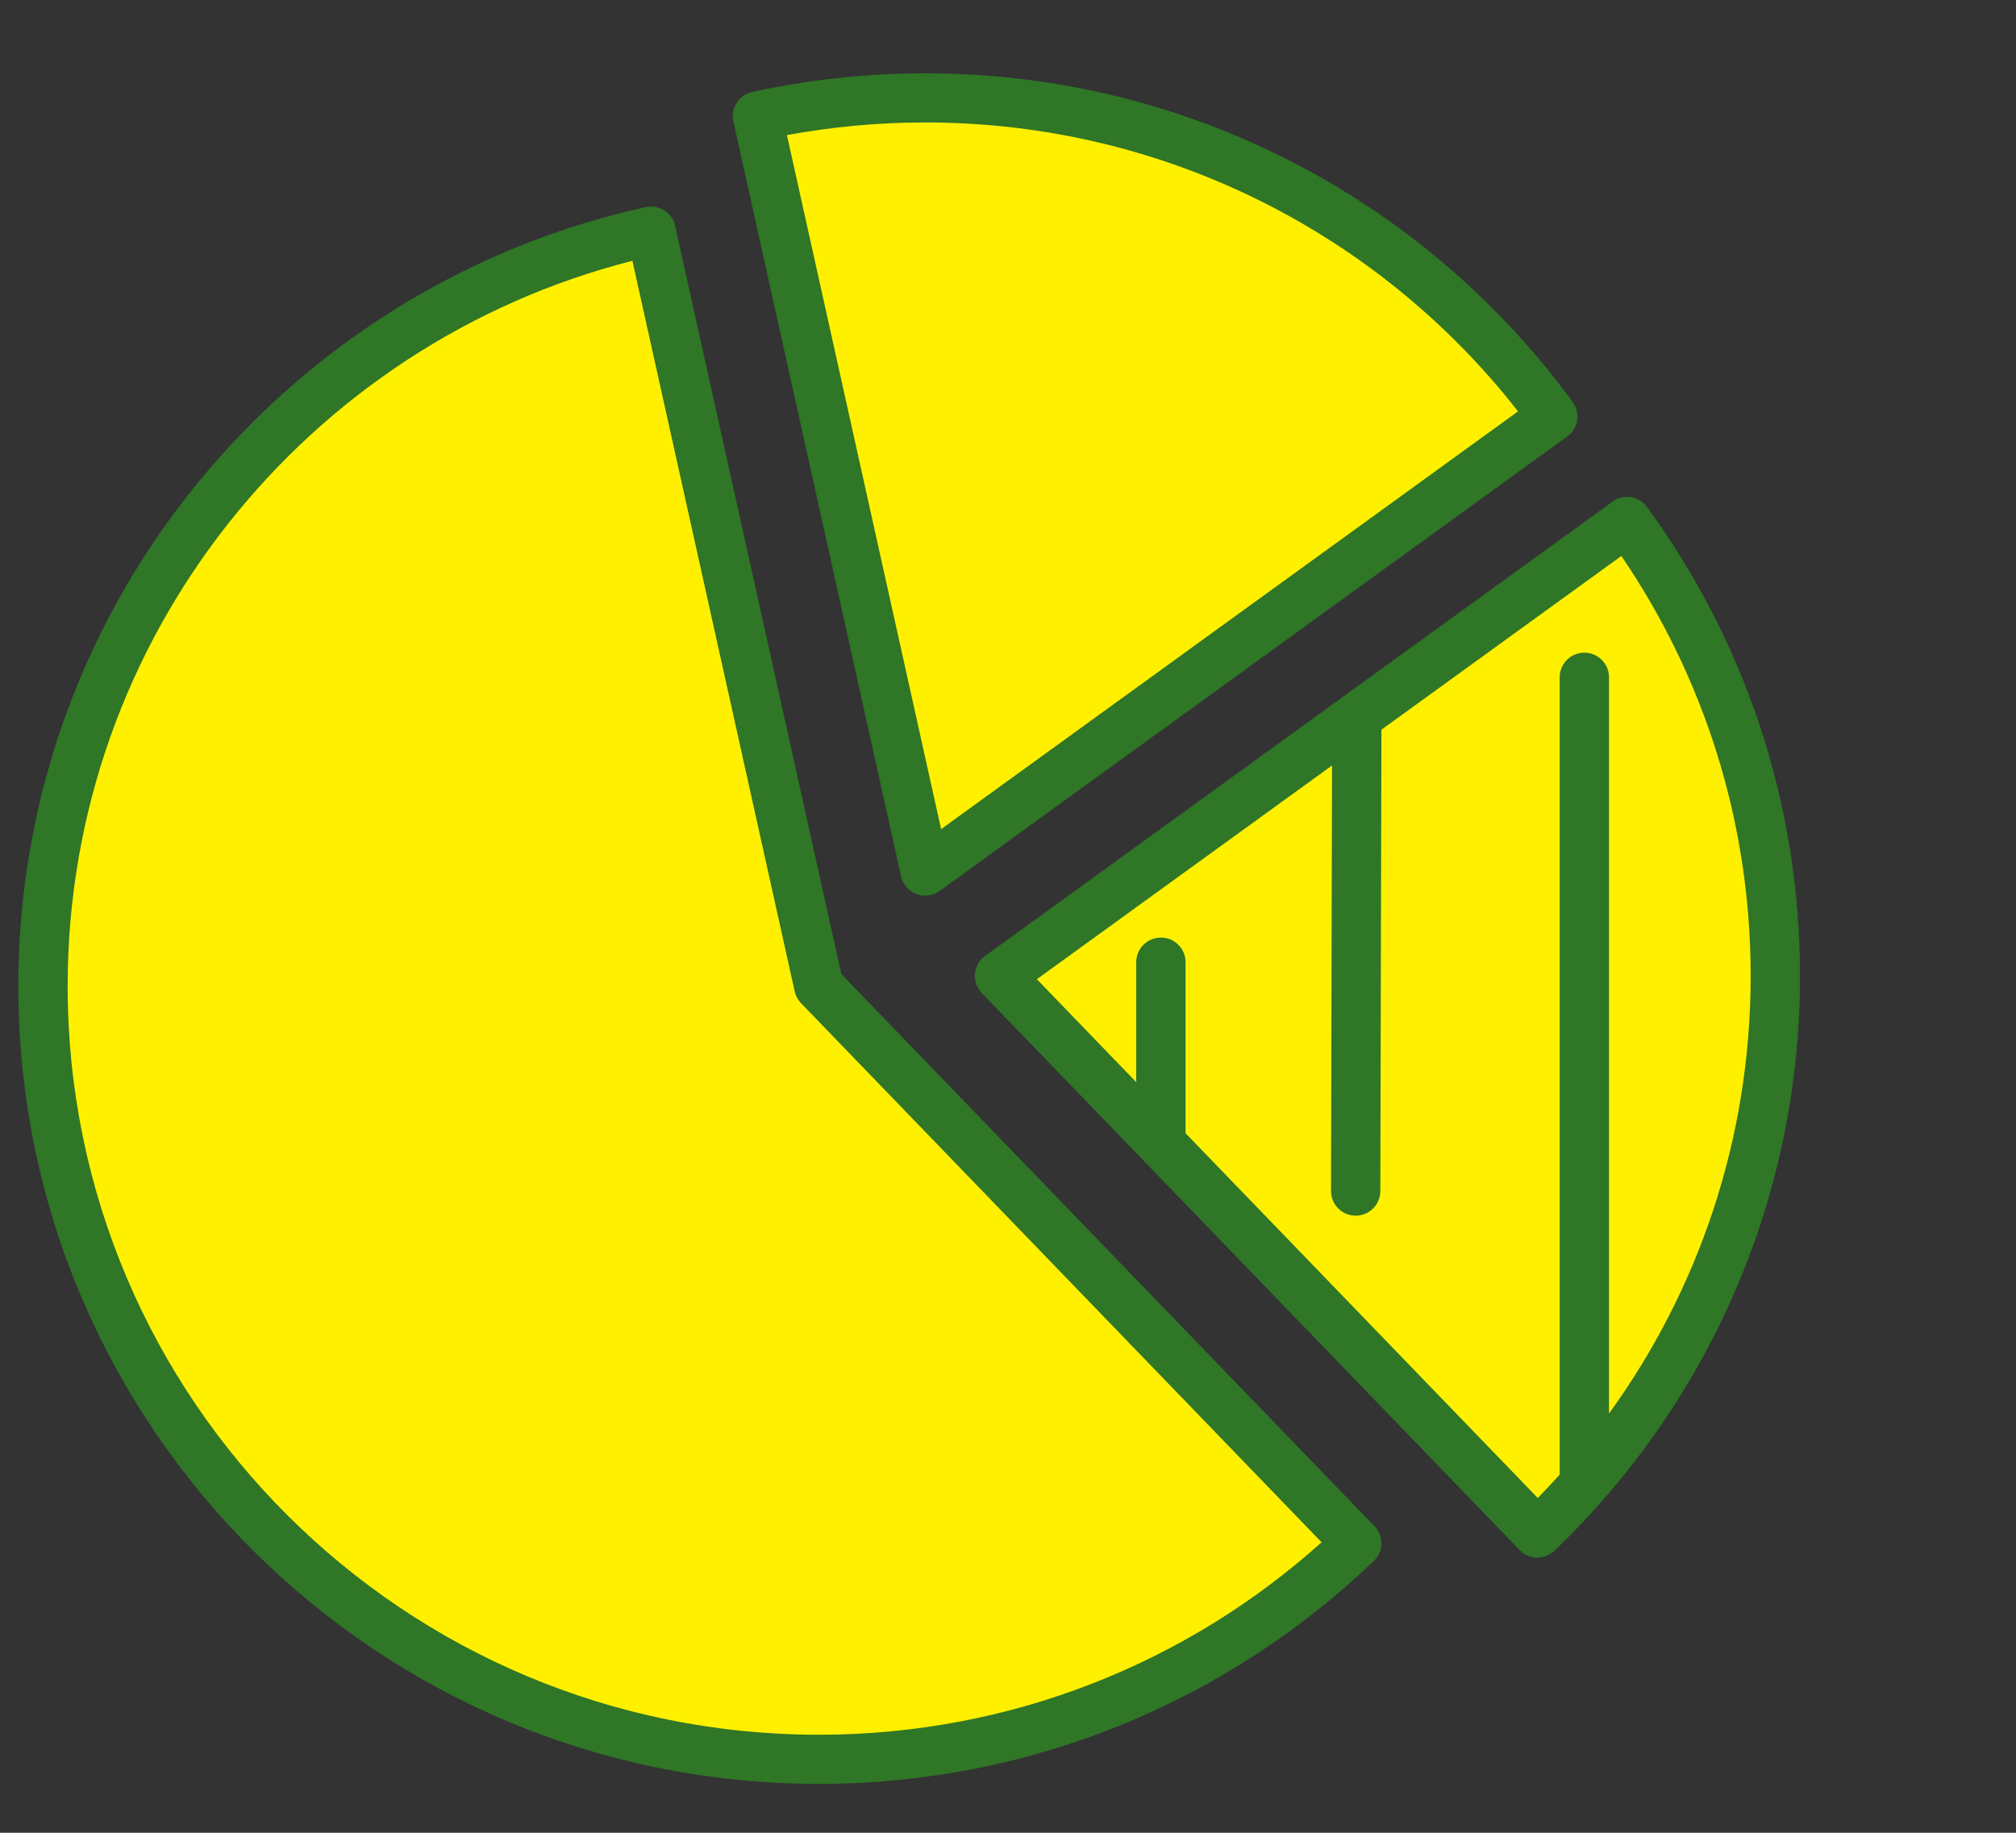
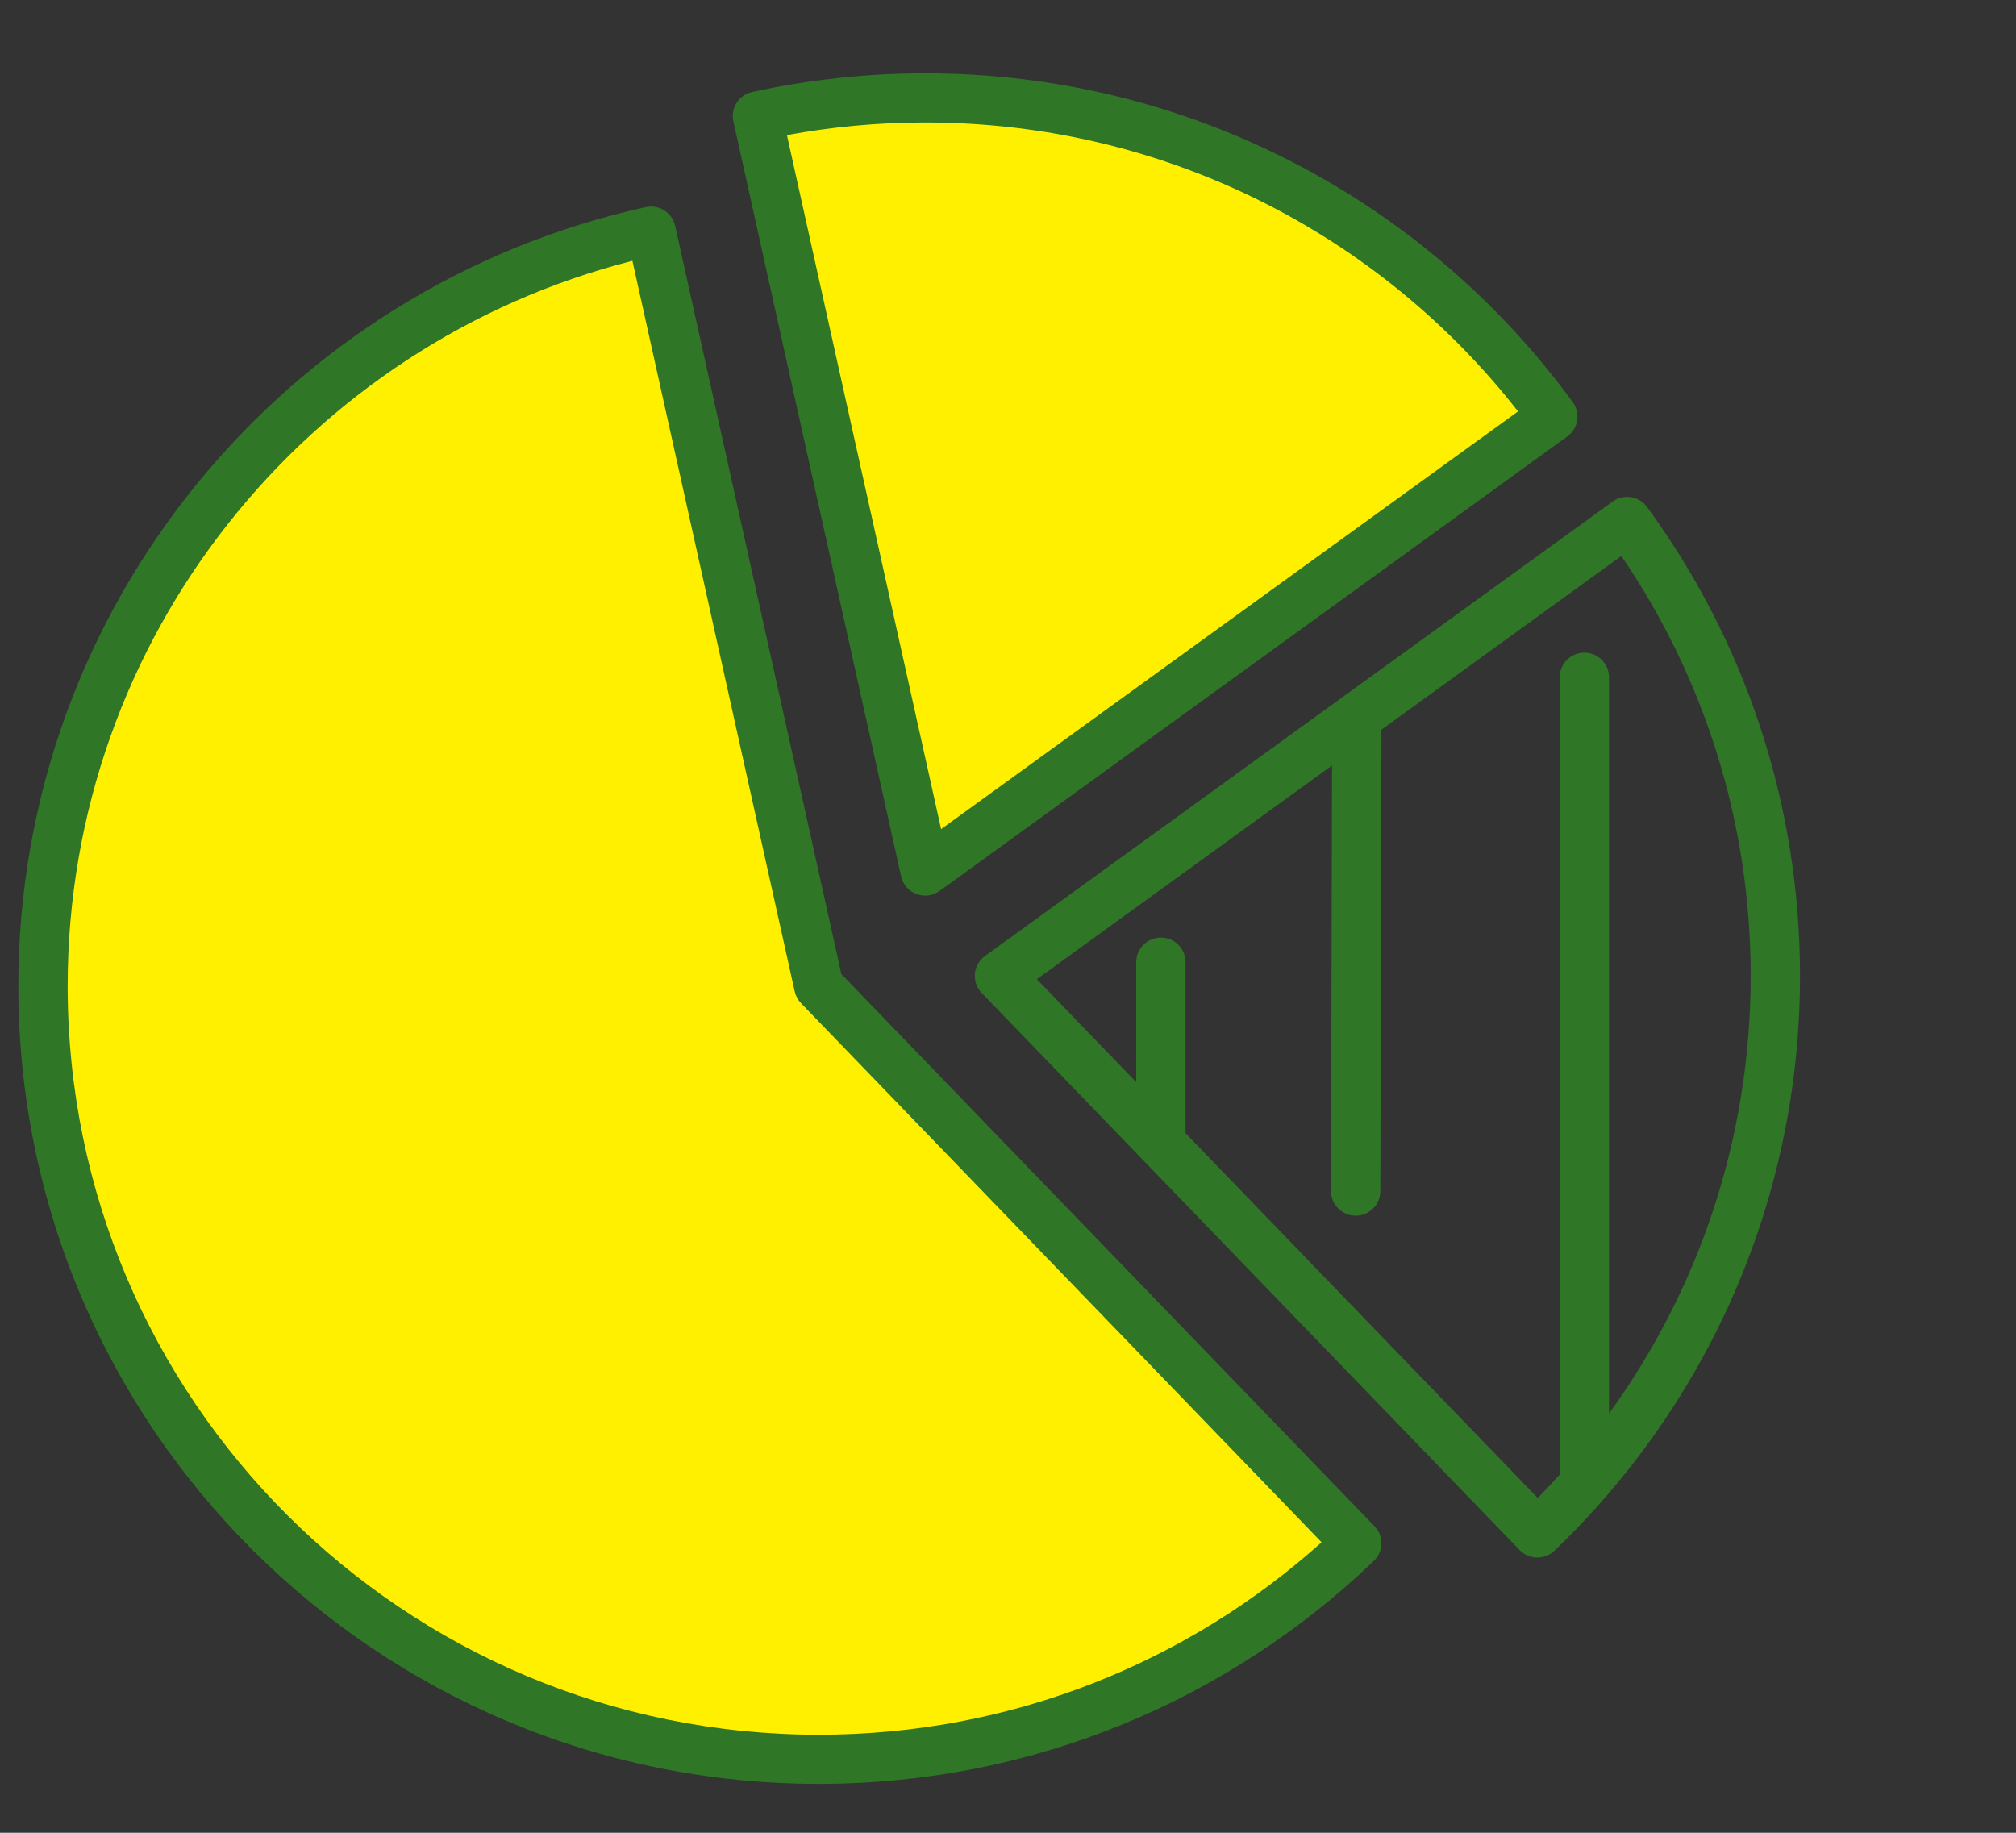
<svg xmlns="http://www.w3.org/2000/svg" width="110" height="100" viewBox="0 0 110 100" fill="none">
  <rect x="0" y="0" width="110" height="100" fill="#333333" stroke="none" />
-   <path d="M96.868 53.248C96.868 65.192 91.888 75.977 83.885 83.644L54.533 53.248L88.779 28.451C93.87 35.413 96.868 43.985 96.868 53.248Z" fill="#FFF000" />
  <path d="M84.727 22.729L50.48 47.526L41.329 6.33C44.273 5.684 47.336 5.341 50.48 5.341C64.562 5.341 77.037 12.193 84.727 22.729Z" fill="#FFF000" />
  <path fill-rule="evenodd" clip-rule="evenodd" d="M42.938 7.372L51.35 45.239L82.829 22.446C75.333 12.851 63.63 6.681 50.48 6.681C47.902 6.681 45.381 6.92 42.938 7.372ZM41.039 5.021C44.077 4.354 47.238 4 50.48 4C65.01 4 77.883 11.072 85.815 21.94C86.025 22.228 86.111 22.587 86.055 22.938C86 23.29 85.806 23.604 85.517 23.813L51.271 48.611C50.904 48.876 50.428 48.94 50.003 48.78C49.579 48.619 49.265 48.257 49.167 47.816L40.015 6.62C39.938 6.273 40.002 5.909 40.194 5.609C40.386 5.309 40.69 5.098 41.039 5.021Z" fill="#2F7627" />
  <path d="M74.027 84.202C66.418 91.501 56.073 95.992 44.676 95.992C21.298 95.992 2.345 77.107 2.345 53.806C2.346 33.644 16.547 16.778 35.525 12.611L44.676 53.806L74.027 84.202H74.027Z" fill="#FFF000" />
  <path fill-rule="evenodd" clip-rule="evenodd" d="M35.235 11.301C35.96 11.142 36.678 11.598 36.838 12.321L45.908 53.148L74.997 83.272C75.371 83.66 75.477 84.232 75.265 84.727C75.189 84.906 75.077 85.061 74.939 85.188C67.091 92.706 56.425 97.332 44.676 97.332C20.555 97.332 1 77.847 1 53.806C1 33.001 15.654 15.601 35.235 11.301ZM72.11 84.15L43.707 54.736C43.535 54.558 43.416 54.337 43.362 54.096L34.506 14.23C16.792 18.736 3.691 34.752 3.691 53.806C3.691 76.366 22.041 94.651 44.676 94.651C55.228 94.651 64.845 90.677 72.11 84.15Z" fill="#2F7627" />
  <path fill-rule="evenodd" clip-rule="evenodd" d="M89.867 27.662C89.43 27.064 88.589 26.932 87.989 27.367L73.253 38.036L73.231 38.052L53.742 52.164C53.428 52.392 53.227 52.744 53.193 53.13C53.159 53.516 53.294 53.898 53.564 54.178L82.915 84.573C83.43 85.107 84.281 85.123 84.817 84.61C93.074 76.7 98.214 65.571 98.214 53.248C98.214 43.692 95.119 34.845 89.867 27.662ZM72.625 64.985L72.68 41.766L56.574 53.428L61.997 59.044V52.497C61.997 51.756 62.599 51.156 63.343 51.156C64.086 51.156 64.688 51.756 64.688 52.497V61.831L83.906 81.733C84.314 81.316 84.713 80.891 85.102 80.457V36.953C85.102 36.212 85.704 35.612 86.448 35.612C87.191 35.612 87.793 36.212 87.793 36.953V77.125C92.658 70.412 95.523 62.164 95.523 53.248C95.523 44.758 92.922 36.87 88.466 30.336L75.376 39.814L75.316 64.992C75.314 65.732 74.71 66.331 73.967 66.329C73.224 66.327 72.623 65.726 72.625 64.985Z" fill="#2F7627" />
</svg>